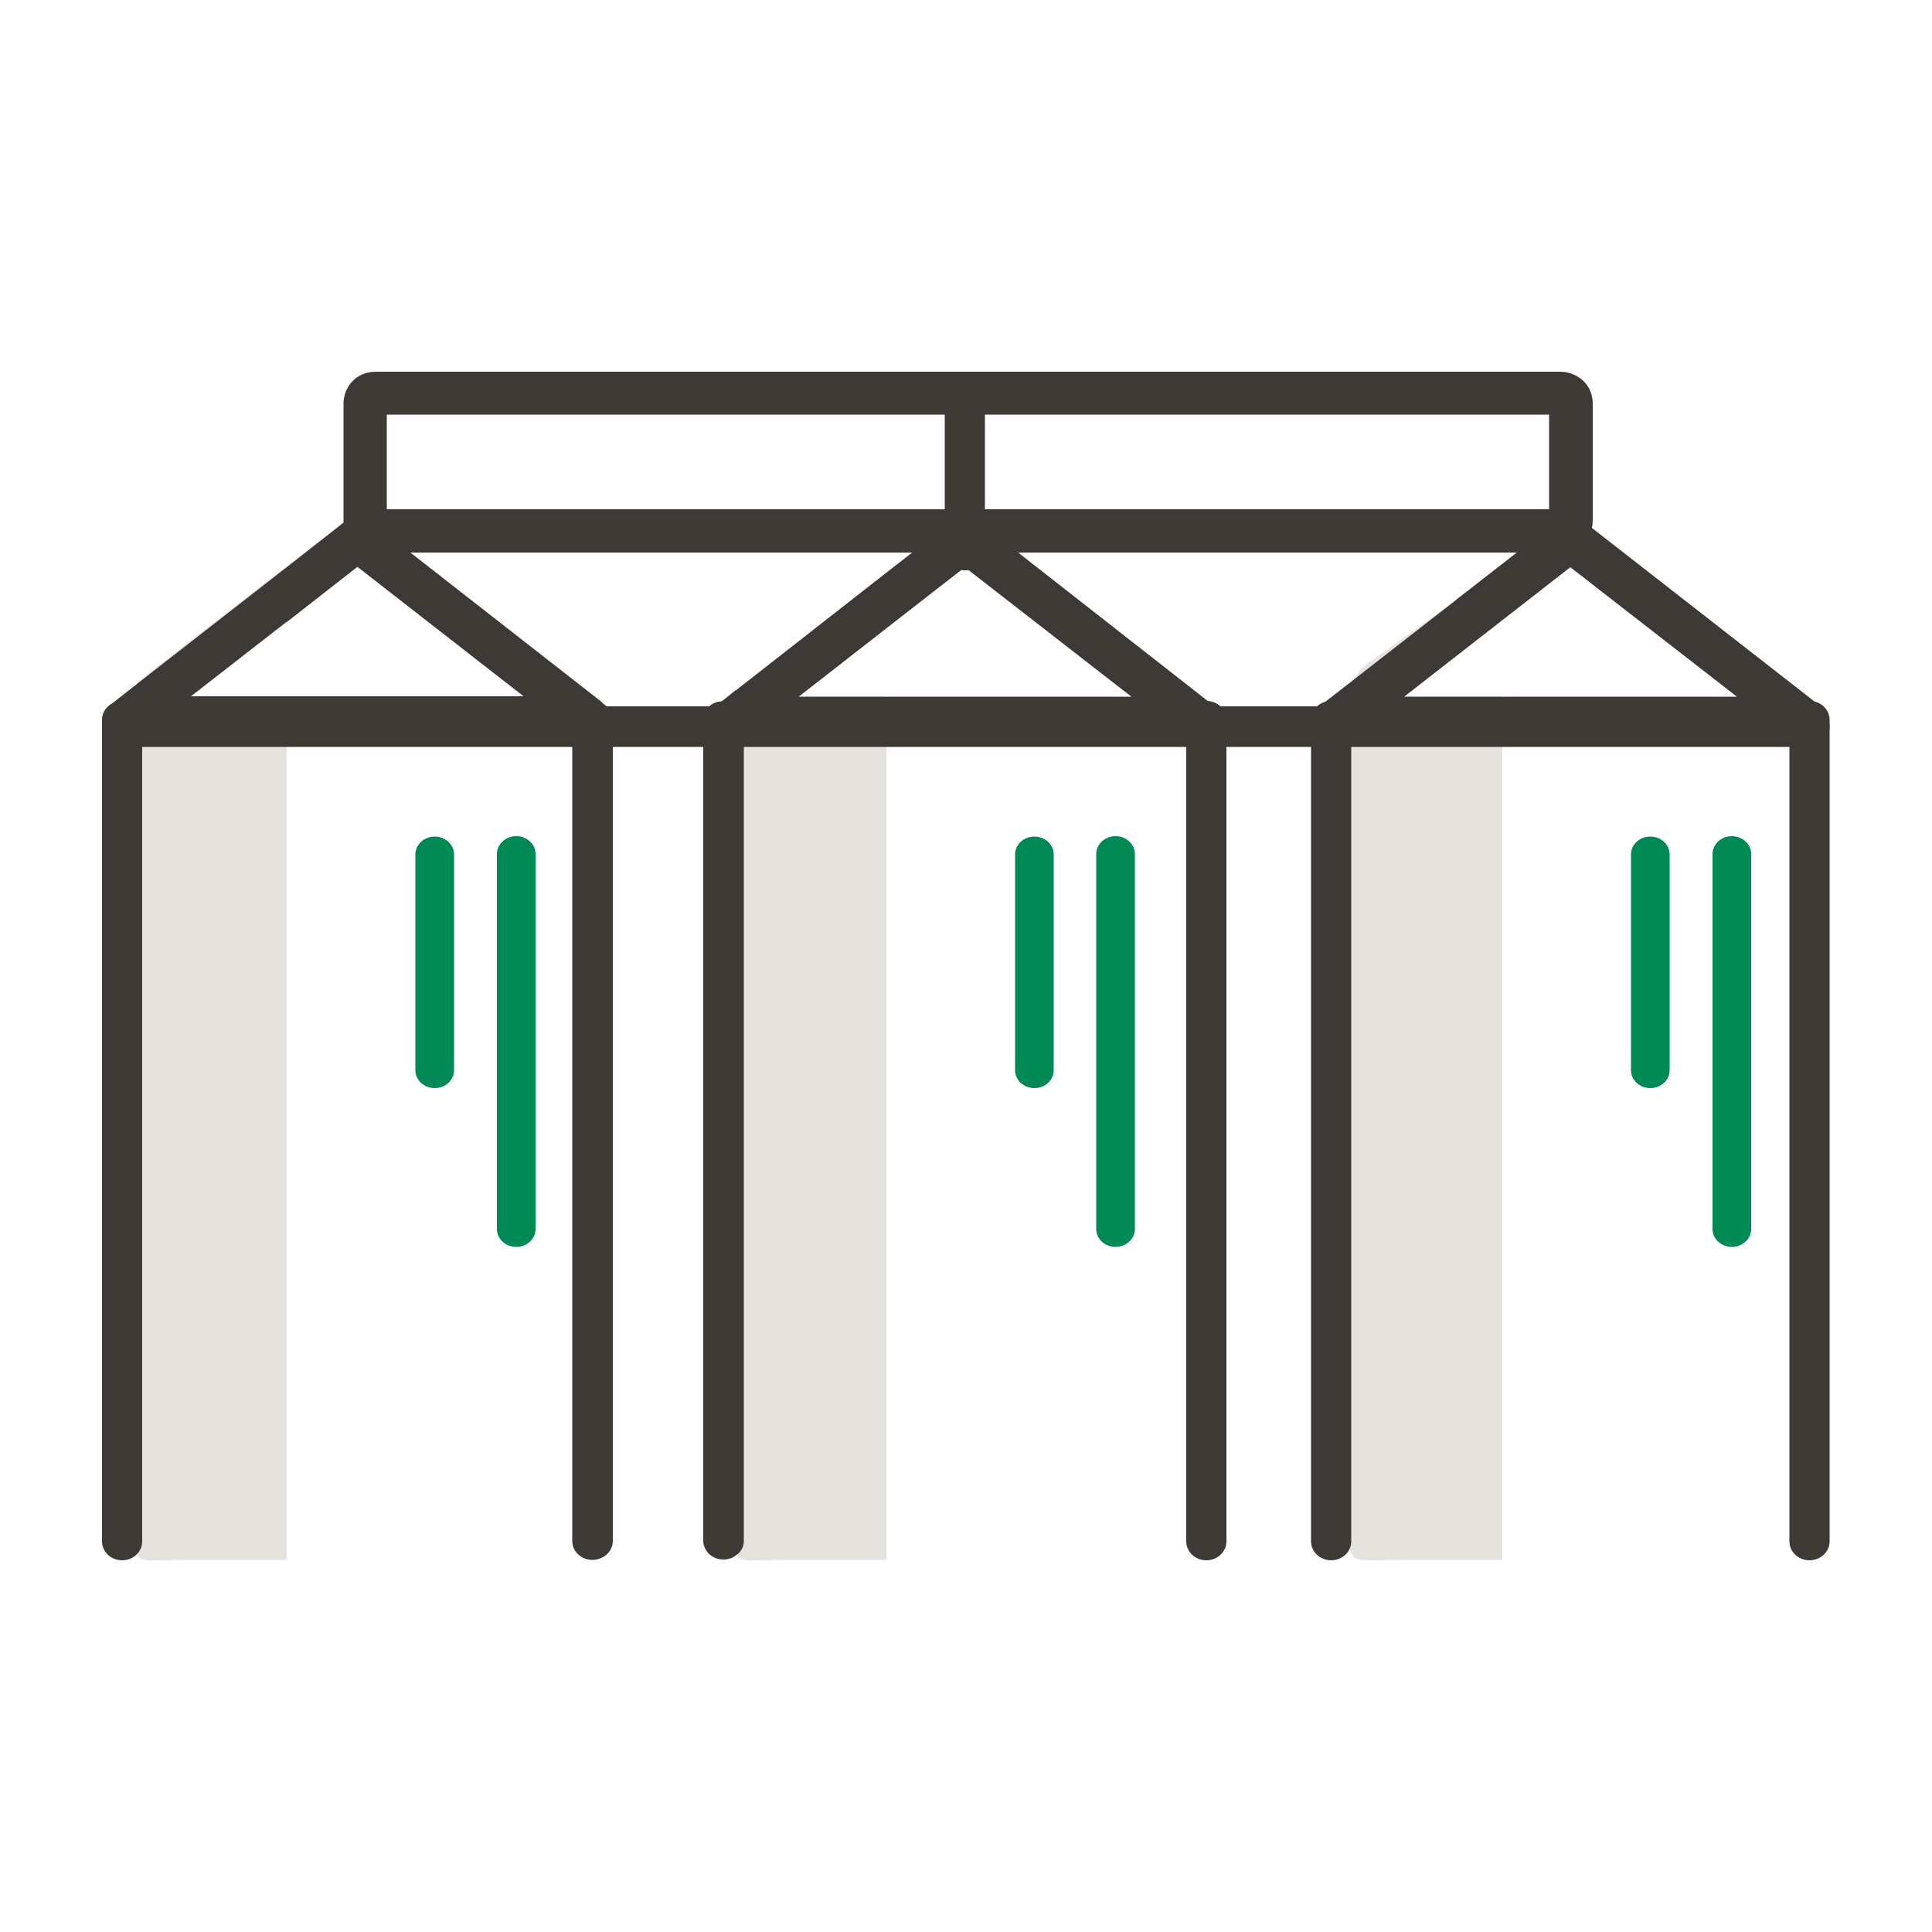
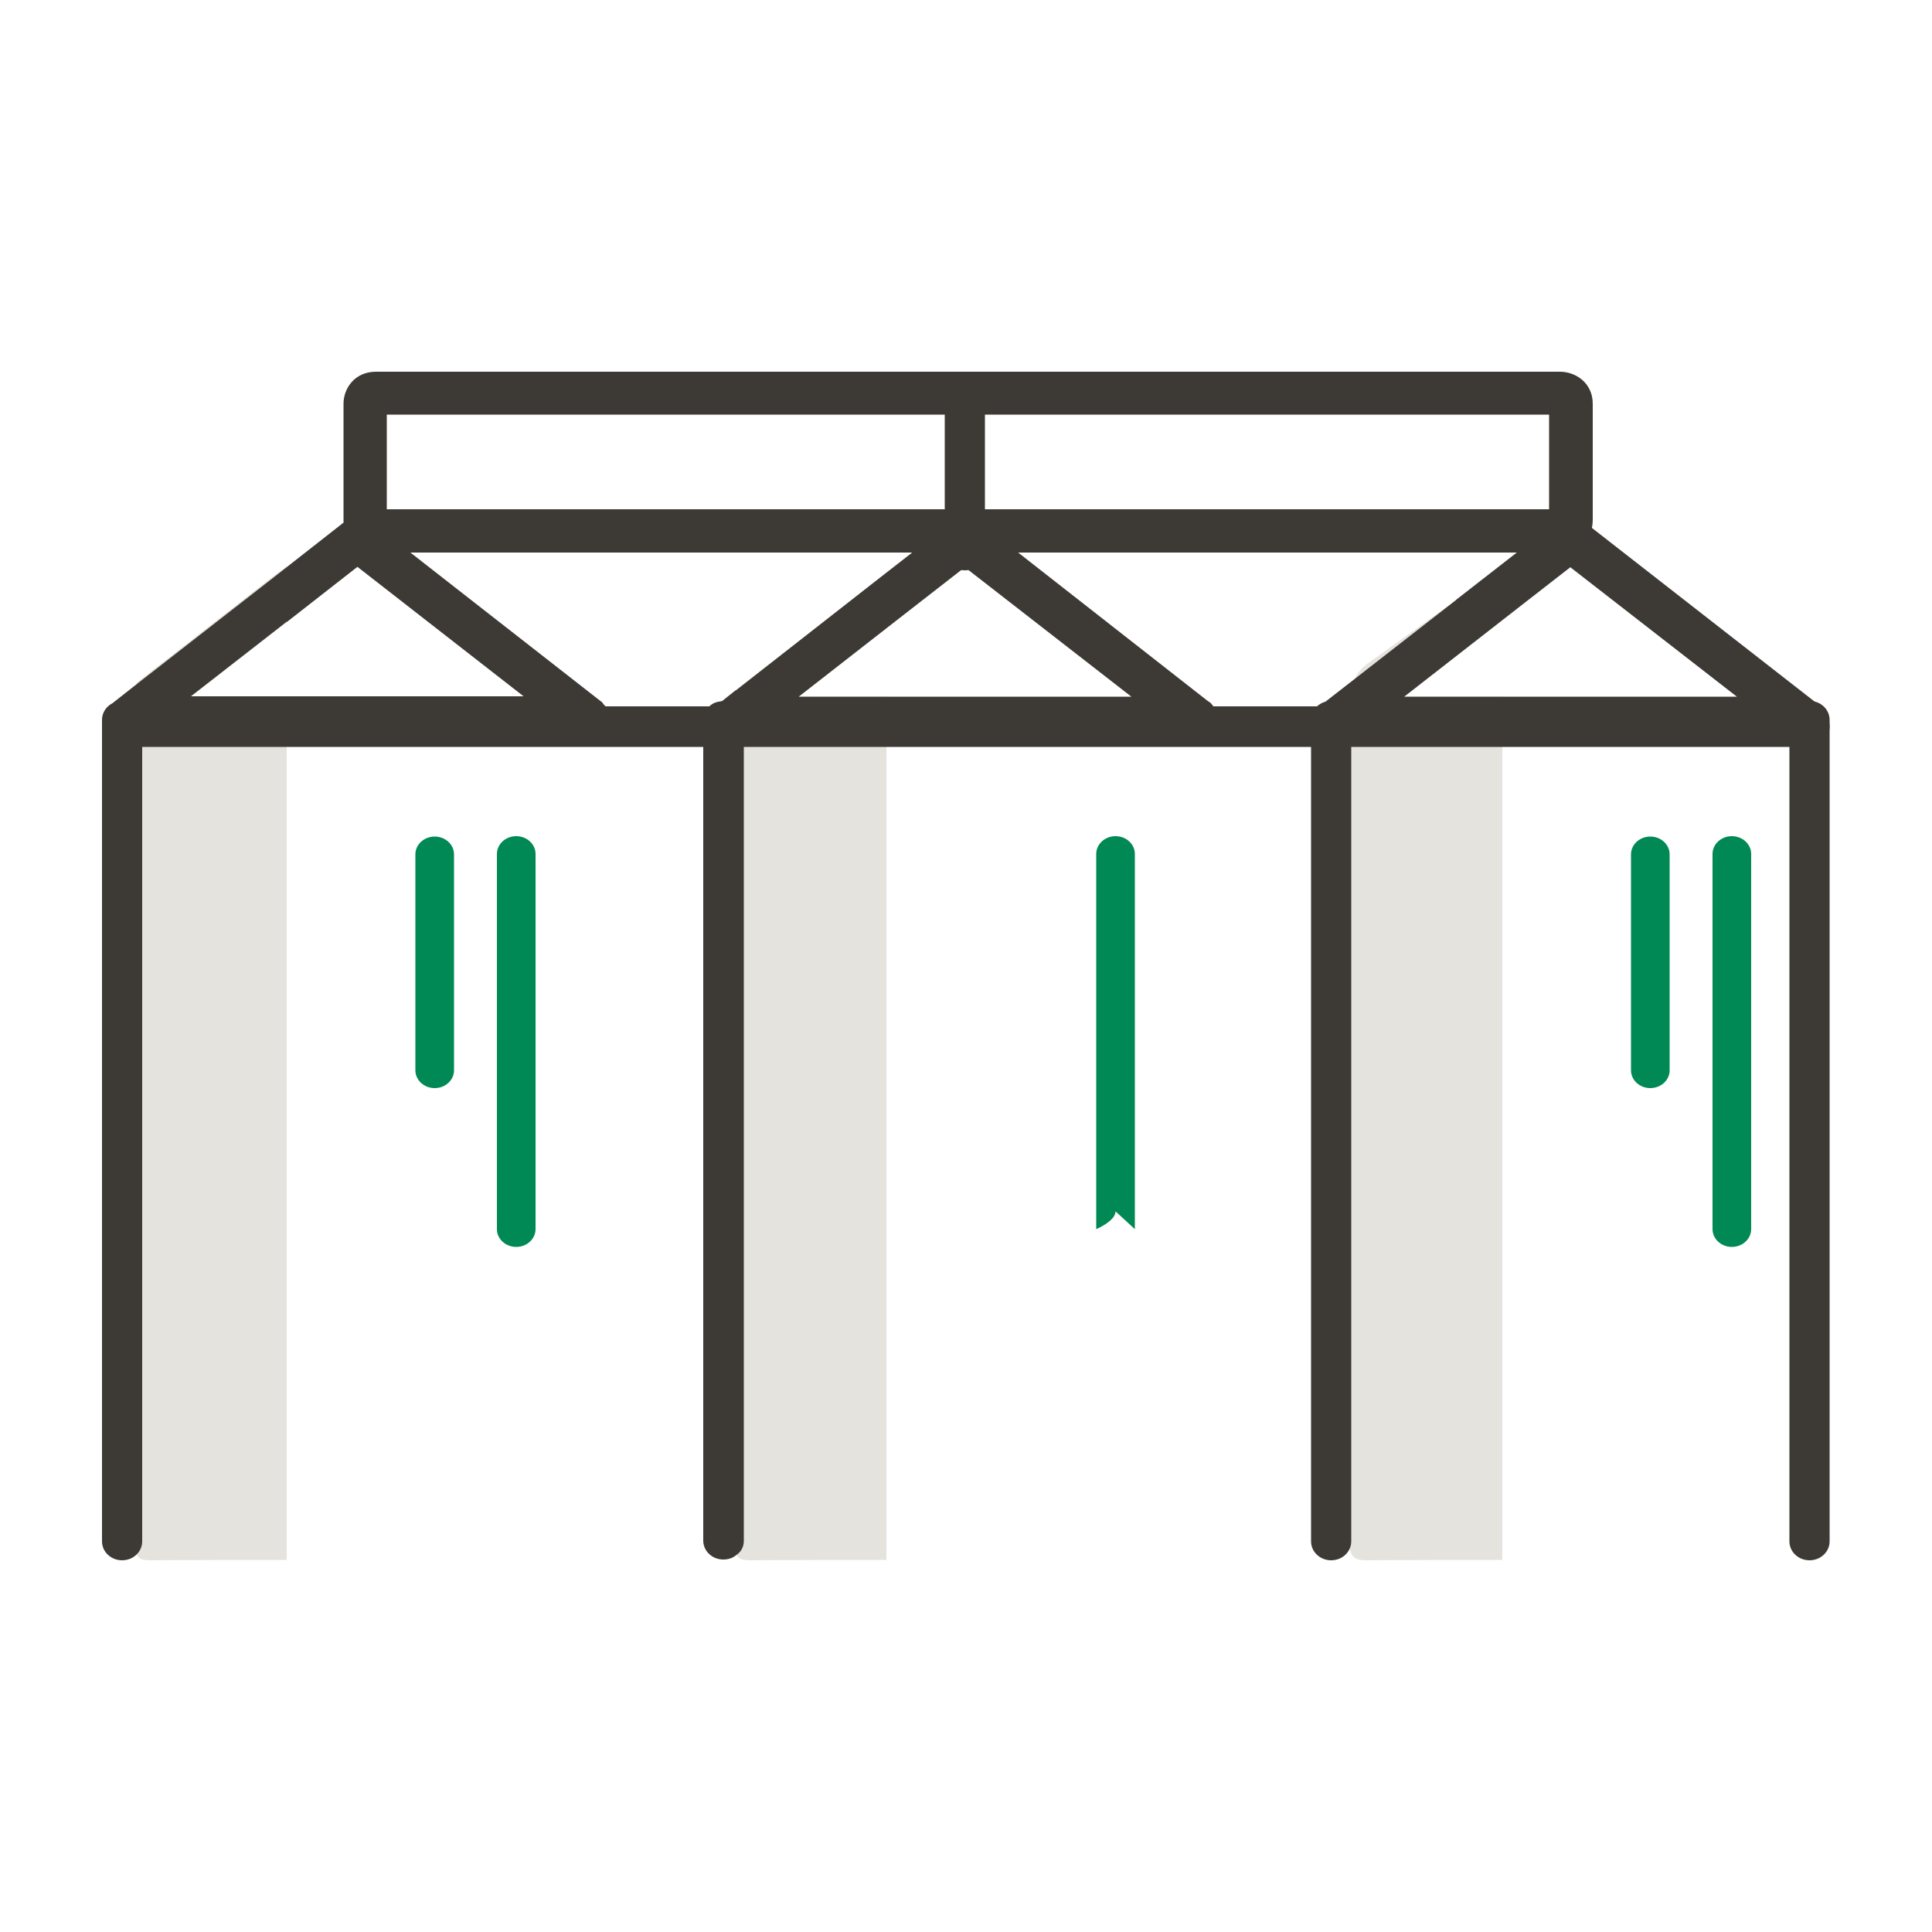
<svg xmlns="http://www.w3.org/2000/svg" id="a" data-name="Layer 1" viewBox="0 0 50 50">
  <defs>
    <style>
      .b {
        fill: #085;
      }

      .b, .c, .d {
        stroke-width: 0px;
      }

      .c {
        fill: #e5e3dd;
      }

      .d {
        fill: #3d3935;
      }
    </style>
  </defs>
  <path class="c" d="M7.42,16.1l-2.48,1.93h2.48v22.34c-1.18,0-2.35,0-3.54.01-.18,0-.29-.03-.35-.16-.06-.1-.08-.26-.07-.5.03-.63.02-16.23.01-20.4.01-.06.01-.11,0-.17v-.93c0-.23.03-.42.09-.57l3.49-2.72c.12-.09.25-.18.37-.27v1.43Z" />
  <path class="c" d="M22.94,16.26l-2.27,1.77h2.27v22.34c-1.18,0-2.35,0-3.53.01-.17,0-.27-.03-.34-.12h0c-.07-.1-.1-.27-.09-.53.03-.63.02-16.23.01-20.4v-1.05s0-.04.01-.06c-.01-.14.01-.25.03-.35h.01l3.9-3.05v1.45Z" />
  <path class="c" d="M38.88,16.05l-2.54,1.98h2.54v22.34c-1.18,0-2.35,0-3.53.01-.24,0-.37-.06-.42-.31-.02-.08-.03-.2-.02-.34.04-.63.02-16.23.01-20.4.01-.05,0-.11,0-.17v-.88c0-.28.04-.51.14-.7.07-.17.18-.29.31-.39.77-.55,1.54-1.11,2.31-1.65l.02-.02c.4-.28.78-.56,1.18-.84v1.37Z" />
  <g>
    <path class="d" d="M2.64,39.89v-21.26c0-.27.23-.49.52-.49s.52.22.52.49v21.26c0,.27-.23.49-.52.49s-.52-.22-.52-.49Z" />
-     <path class="d" d="M15.86,18.63v21.25c0,.27-.24.49-.53.49s-.52-.22-.52-.49v-21.25c0-.14.06-.27.17-.35.09-.08.22-.14.35-.14.11,0,.21.03.29.08.01,0,.02.01.03.02h0s.03.02.04.03c.1.09.17.22.17.35Z" />
  </g>
  <path class="d" d="M47.35,18.8c0,.29-.22.53-.49.53H3.42c-.17,0-.32-.09-.41-.24-.05-.08-.08-.19-.08-.29,0-.29.22-.52.49-.52h43.44c.09,0,.18.02.24.06h0c.16.09.25.26.25.46Z" />
  <g>
    <path class="d" d="M19.25,18.63v21.25c0,.15-.07.28-.19.36h0c-.09.08-.21.12-.34.12-.29,0-.52-.22-.52-.49v-21.25c0-.15.06-.27.17-.35.07-.07.18-.11.29-.12h.01s.05-.01.05-.01c.1,0,.2.02.27.07.04.02.06.04.09.06.1.09.17.22.17.35Z" />
-     <path class="d" d="M30.7,39.89v-21.26c0-.27.23-.49.52-.49s.52.22.52.49v21.26c0,.27-.23.49-.52.49s-.52-.22-.52-.49Z" />
  </g>
  <g>
    <path class="d" d="M33.93,39.89v-21.26c0-.27.23-.49.52-.49s.52.22.52.49v21.26c0,.27-.23.49-.52.49s-.52-.22-.52-.49Z" />
    <path class="d" d="M46.31,39.89v-21.26c0-.27.23-.49.52-.49s.52.22.52.49v21.26c0,.27-.23.49-.52.49s-.52-.22-.52-.49Z" />
  </g>
  <path class="d" d="M15.67,18.28s-.01-.01-.02-.02h0s-.02-.03-.03-.03c-.02-.04-.04-.06-.07-.08l-5.48-4.28-.47-.36c-.18-.14-.41-.16-.59-.05-.04.01-.07.03-.1.05l-1.85,1.45-3.49,2.72-.61.48s-.05.04-.07.08c-.01,0-.02.01-.02.02-.12.16-.16.34-.09.53.04.14.14.25.26.31.08.05.18.07.27.07h11.92c.24,0,.46-.16.53-.39.06-.18.04-.35-.06-.5ZM7.42,16.1l1.83-1.43,4.3,3.35H4.94l2.48-1.93Z" />
  <path class="d" d="M31.4,18.28c-.03-.05-.07-.09-.11-.12h-.01s-5.48-4.29-5.48-4.29l-.29-.23-.18-.14s-.01-.01-.02-.01c-.2-.15-.46-.15-.66,0-.01,0-.01.01-.02.01l-.18.14-.29.23-1.22.95-3.9,3.05h-.01l-.35.28h-.01s-.08.08-.11.14c-.1.15-.12.32-.06.5.07.22.27.37.5.37.01.01.02.01.03.01h11.92c.24,0,.46-.16.53-.39.06-.18.04-.35-.06-.5ZM22.94,16.26l2.03-1.58,4.31,3.35h-8.61l2.27-1.77Z" />
  <path class="d" d="M47.1,18.35h0c-.03-.08-.08-.14-.14-.19l-.02-.02-5.95-4.64c-.05-.03-.11-.06-.17-.08-.18-.06-.39-.03-.53.08l-.47.36-2.12,1.65-.02.02-2.62,2.04-.72.56h0s-.01.01-.01.01c-.04.03-.08.07-.11.12-.1.15-.12.33-.07.5.08.23.3.39.54.39h11.91c.25,0,.46-.16.54-.39.05-.15.04-.3-.03-.43ZM38.88,16.05l1.76-1.37,4.31,3.35h-8.61l2.54-1.98Z" />
  <g>
    <path class="d" d="M40.37,9.99H9.73c-.34,0-.46.27-.46.46v3.01c0,.33.27.46.46.46h30.64c.35,0,.46-.27.46-.46v-3.01c0-.33-.27-.46-.46-.46ZM40.46,13.46c0,.09-.06.09-.09.09H9.73c-.09,0-.09-.07-.09-.09v-3.01c0-.09.06-.09.09-.09h30.64c.09,0,.09.06.09.09v3.01Z" />
    <path class="d" d="M40.37,9.62H9.73c-.55,0-.84.43-.84.83v3.01c0,.17.04.3.12.42.14.27.44.42.72.42h30.64c.37,0,.63-.2.76-.45.06-.11.09-.25.09-.39v-3.01c0-.54-.44-.83-.85-.83ZM40.09,10.73v2.45H10.01v-2.45h30.07Z" />
  </g>
  <path class="b" d="M11.75,27.7v-5.59c0-.25-.22-.46-.5-.46s-.5.21-.5.46v5.59c0,.25.22.46.5.46s.5-.21.5-.46Z" />
  <path class="b" d="M13.86,31.81v-9.71c0-.25-.22-.46-.5-.46s-.5.21-.5.46v9.71c0,.25.22.46.5.46s.5-.21.5-.46Z" />
-   <path class="b" d="M27.27,27.7v-5.59c0-.25-.22-.46-.5-.46s-.5.21-.5.46v5.59c0,.25.22.46.5.46s.5-.21.5-.46Z" />
-   <path class="b" d="M29.37,31.81v-9.71c0-.25-.22-.46-.5-.46s-.5.21-.5.46v9.71c0,.25.22.46.5.46s.5-.21.5-.46Z" />
+   <path class="b" d="M29.37,31.81v-9.71c0-.25-.22-.46-.5-.46s-.5.21-.5.46v9.71s.5-.21.5-.46Z" />
  <path class="b" d="M43.21,27.7v-5.59c0-.25-.22-.46-.5-.46s-.5.21-.5.46v5.59c0,.25.22.46.5.46s.5-.21.5-.46Z" />
  <path class="b" d="M45.32,31.81v-9.71c0-.25-.22-.46-.5-.46s-.5.21-.5.46v9.71c0,.25.22.46.5.46s.5-.21.5-.46Z" />
  <path class="d" d="M24.45,14.27v-3.8c0-.27.23-.49.52-.49s.52.22.52.49v3.8c0,.27-.23.49-.52.49s-.52-.22-.52-.49Z" />
</svg>